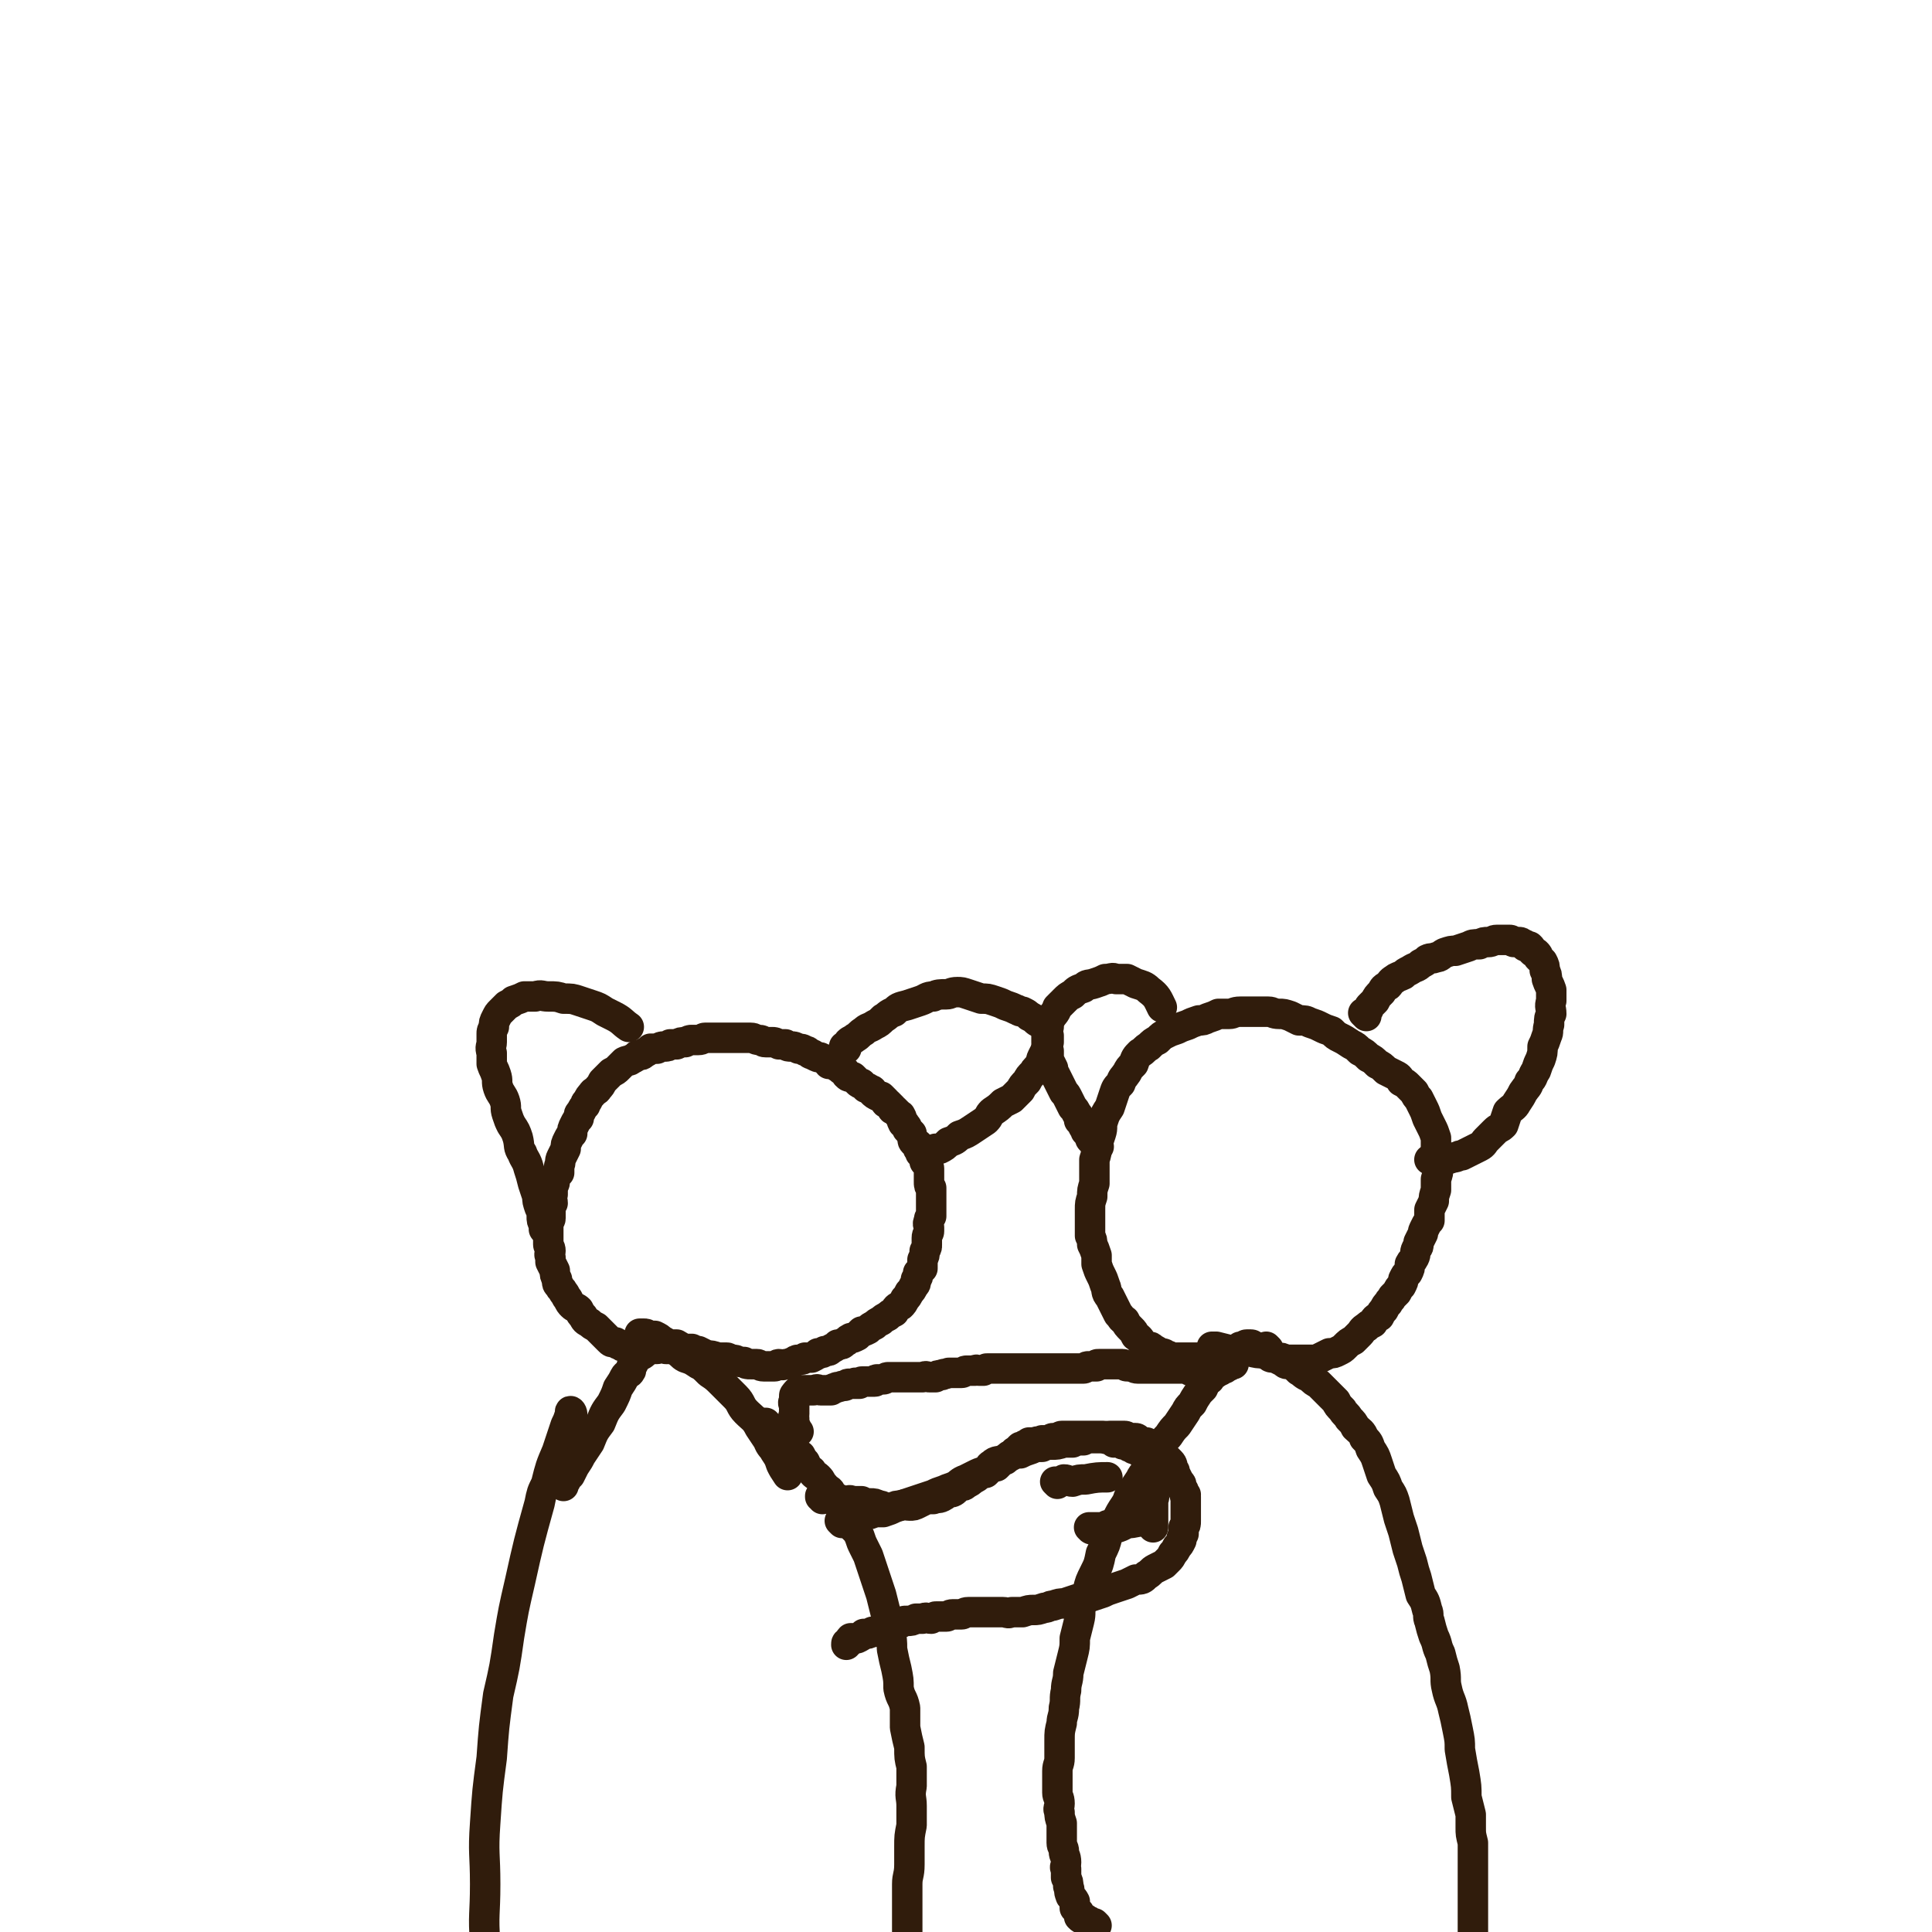
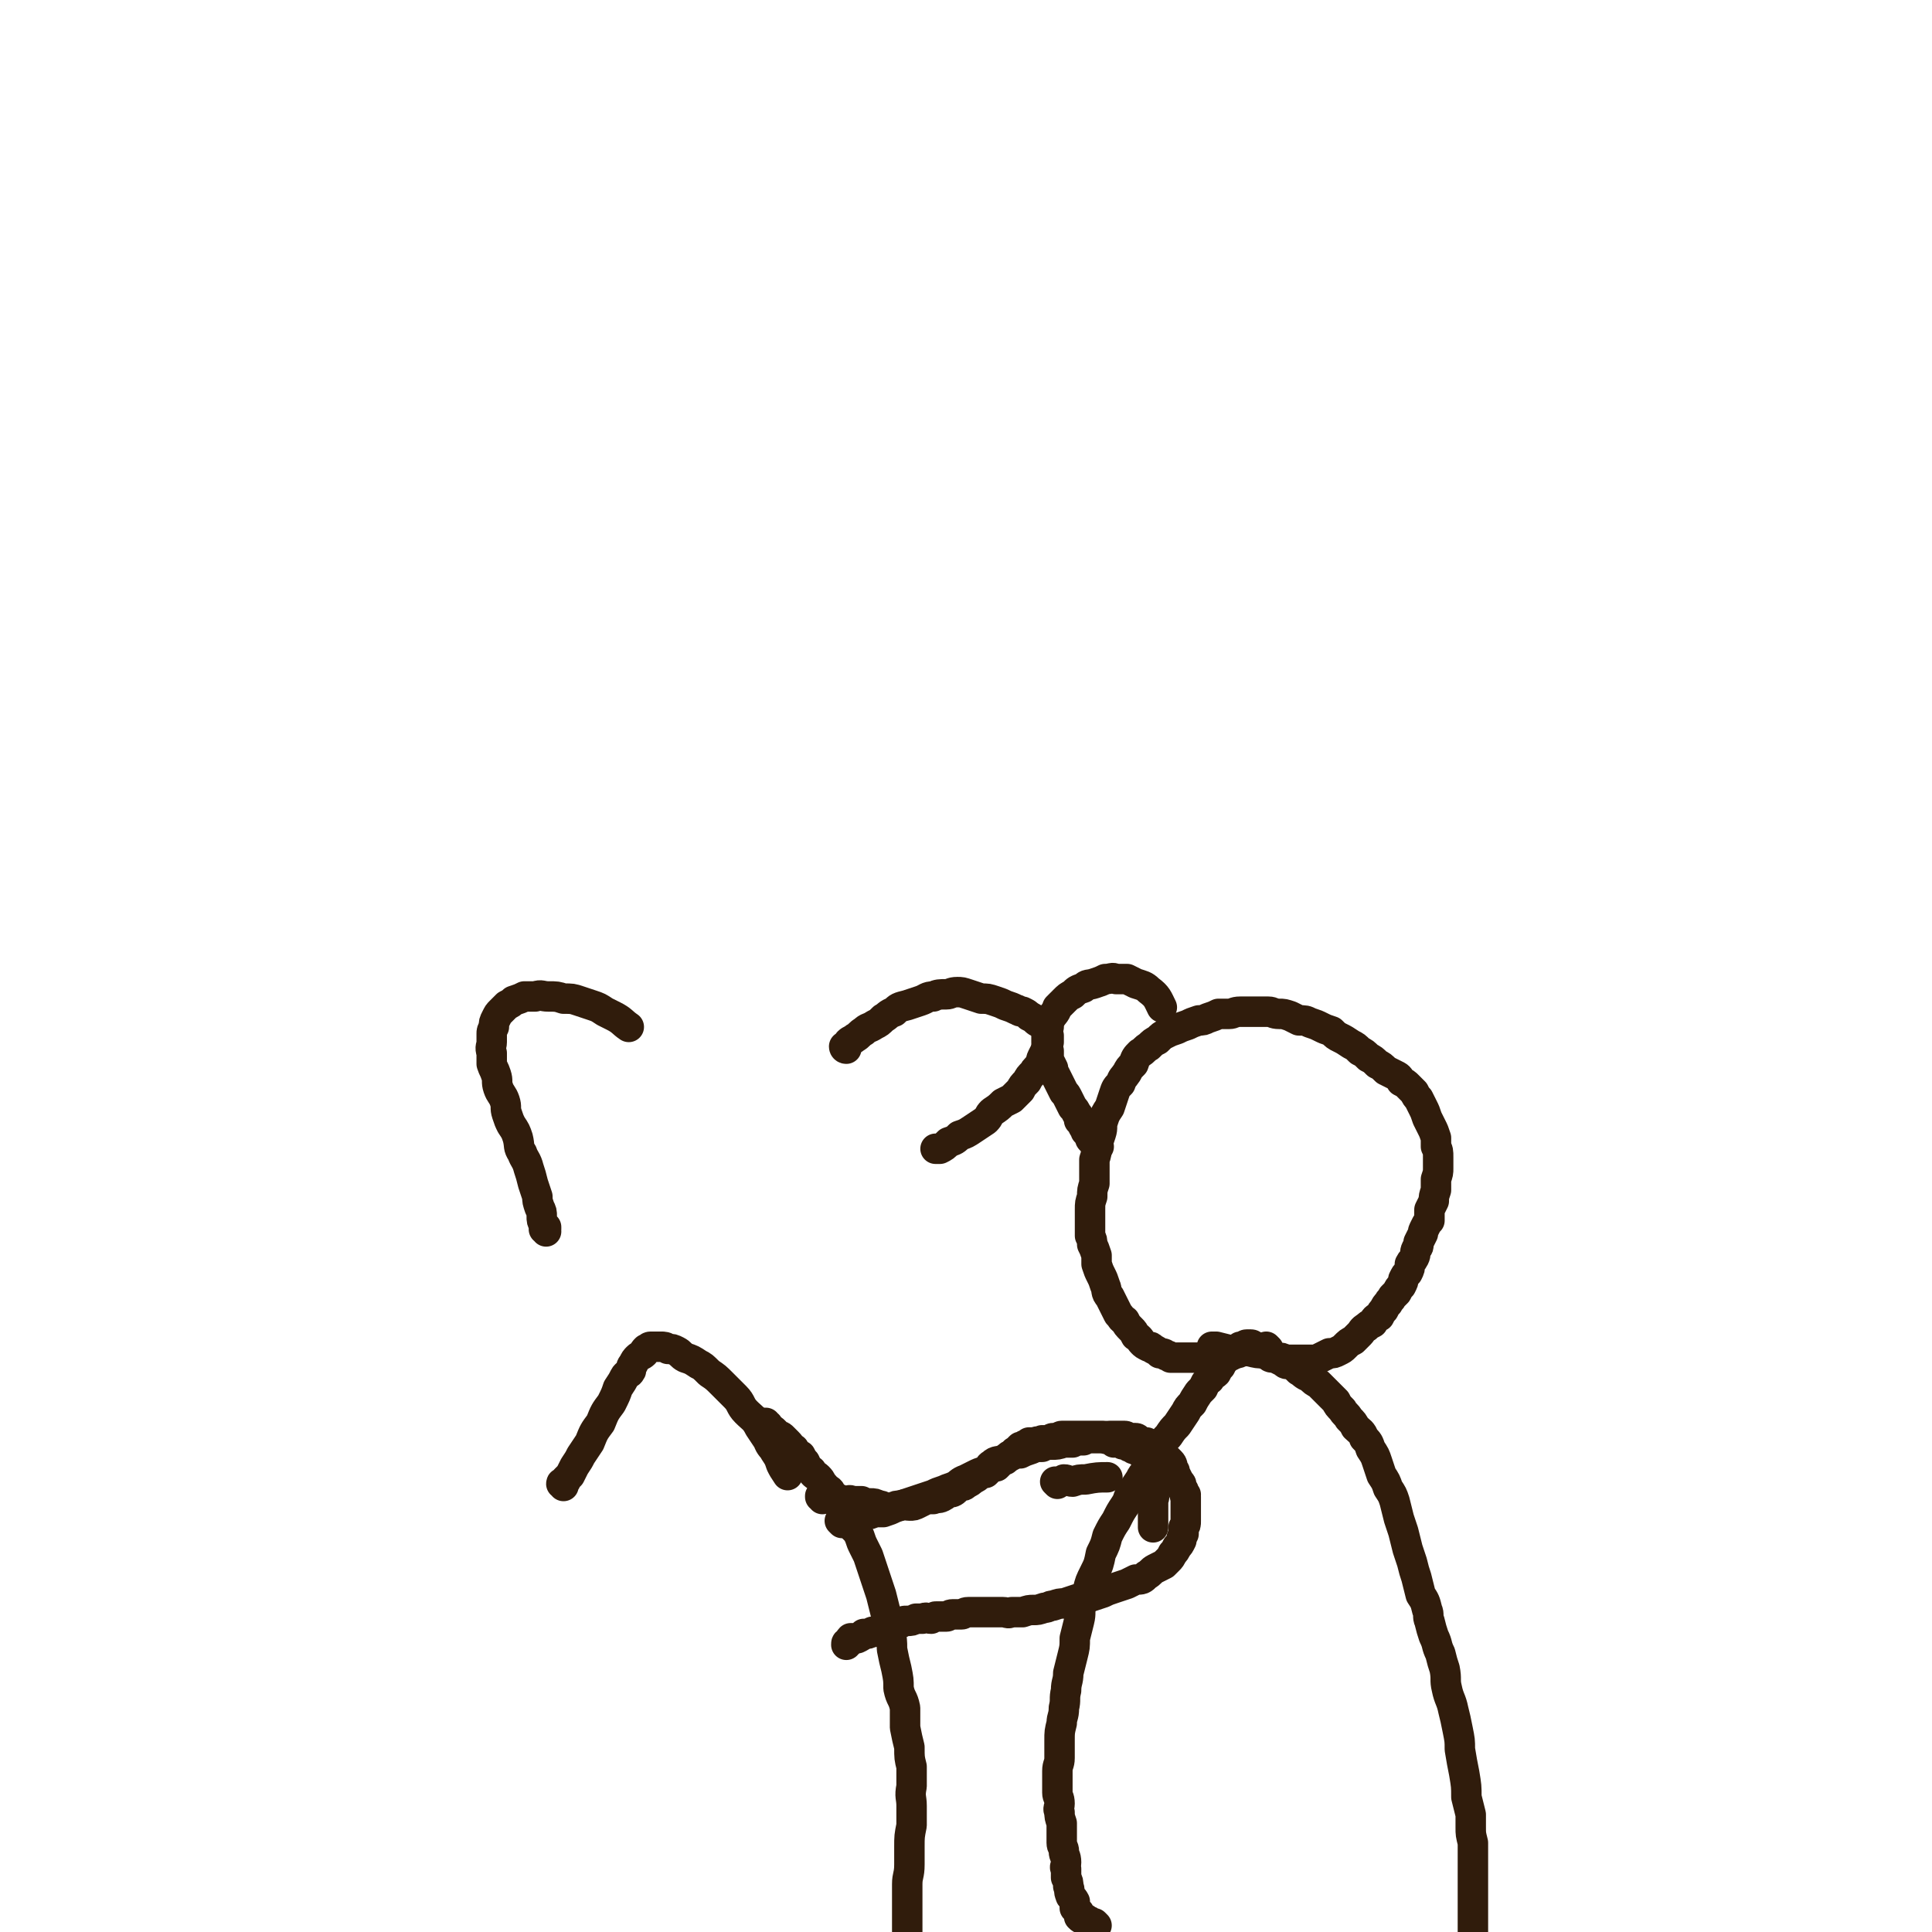
<svg xmlns="http://www.w3.org/2000/svg" viewBox="0 0 888 888" version="1.1">
  <g fill="none" stroke="#301C0C" stroke-width="14" stroke-linecap="round" stroke-linejoin="round">
-     <path d="M263,650c0,-1 -1,-2 -1,-1 0,0 0,0 0,1 -1,3 -1,3 -2,5 -2,6 -2,6 -4,12 -3,7 -3,7 -5,15 -2,4 -2,4 -3,9 -5,18 -5,18 -9,36 -3,13 -3,13 -5,25 -2,14 -2,14 -5,27 -2,15 -2,15 -3,29 -2,15 -2,15 -3,30 -1,14 0,14 0,28 0,14 -1,14 0,27 0,12 0,12 2,24 2,12 3,17 4,24 " />
    <path d="M352,655c-1,0 -1,-1 -1,-1 -1,0 0,0 0,0 0,0 0,0 0,0 0,1 0,0 0,0 -1,0 0,0 0,0 0,0 0,0 0,0 0,0 0,0 1,0 0,0 0,1 1,1 0,1 0,1 1,2 1,0 1,0 2,1 1,1 1,1 2,2 1,0 1,0 2,1 1,1 1,1 2,2 2,2 1,2 3,3 1,2 1,2 3,3 1,2 1,2 2,3 1,2 1,3 3,4 1,2 2,2 3,3 2,2 1,2 3,4 1,2 2,1 3,3 1,2 1,2 2,4 2,2 2,2 3,4 1,1 1,1 2,3 2,3 2,2 3,5 2,2 2,2 3,4 1,3 1,3 2,5 1,2 1,2 2,4 1,3 1,3 2,6 1,3 1,3 2,6 1,3 1,3 2,6 1,4 1,4 2,8 1,4 1,4 2,8 1,5 1,5 1,9 1,5 1,5 2,9 1,5 1,5 1,9 1,5 2,4 3,9 0,5 0,5 0,9 1,5 1,5 2,9 0,5 0,5 1,9 0,5 0,5 0,9 -1,5 0,5 0,9 0,4 0,4 0,9 -1,5 -1,5 -1,10 0,4 0,4 0,8 0,5 -1,5 -1,9 0,5 0,5 0,9 0,4 0,4 0,9 0,4 0,4 0,9 0,5 0,5 0,10 0,5 -1,5 -1,10 0,4 0,4 0,7 0,4 0,4 -1,8 0,3 1,3 1,6 -1,3 -1,3 -1,6 -1,2 -1,2 -1,5 0,4 -1,4 -1,9 0,2 0,2 0,5 " />
    <path d="M504,885c0,0 -1,-1 -1,-1 0,0 0,0 0,1 0,0 0,0 0,0 1,0 0,-1 0,-1 0,0 0,0 0,1 0,0 0,0 0,0 0,0 0,0 -1,0 0,-1 0,-1 0,-1 -1,-1 -1,-1 -2,-1 -1,0 -1,0 -1,-1 -2,0 -2,0 -3,-1 0,-1 0,-1 0,-2 -1,-1 -1,-1 -2,-2 0,-2 0,-2 0,-3 -1,-2 -2,-2 -2,-3 -1,-2 0,-2 -1,-4 0,-2 0,-2 -1,-4 0,-2 0,-2 0,-4 -1,-1 0,-1 0,-3 0,-3 -1,-3 -1,-5 0,-2 -1,-2 -1,-4 0,-3 0,-3 0,-5 0,-2 0,-2 0,-4 -1,-3 -1,-3 -1,-5 -1,-2 0,-2 0,-4 0,-3 -1,-3 -1,-5 0,-2 0,-2 0,-4 0,-3 0,-3 0,-6 0,-3 1,-3 1,-6 0,-4 0,-4 0,-8 0,-4 0,-4 1,-8 0,-3 1,-3 1,-7 1,-4 0,-4 1,-8 0,-4 1,-4 1,-8 1,-4 1,-4 2,-8 1,-4 1,-4 1,-8 1,-4 1,-4 2,-8 1,-4 0,-4 1,-7 1,-4 1,-4 3,-7 1,-4 1,-4 3,-8 2,-4 2,-4 3,-9 2,-4 2,-4 3,-8 2,-4 2,-4 4,-7 2,-4 2,-4 4,-7 2,-3 1,-3 3,-6 2,-3 2,-3 4,-6 1,-2 1,-2 3,-4 1,-3 1,-3 3,-6 1,-2 2,-2 4,-5 1,-3 1,-3 3,-5 2,-3 2,-3 4,-5 2,-3 2,-3 4,-6 1,-2 1,-2 3,-4 1,-2 1,-2 3,-5 1,-1 1,-1 2,-2 1,-2 1,-3 3,-4 1,-2 2,-2 3,-3 1,-2 1,-2 2,-3 1,-2 1,-2 2,-3 1,-1 1,-1 3,-2 0,-1 0,-1 1,-2 1,-1 1,-1 2,-1 1,-1 1,-1 1,-1 1,0 1,0 2,0 0,0 0,-1 1,-1 1,0 1,0 1,0 1,0 1,0 1,0 1,0 1,1 1,1 1,1 1,0 2,1 0,0 0,0 1,1 1,0 1,0 2,0 1,1 1,1 2,2 1,1 1,1 3,1 2,1 2,1 4,2 1,1 1,1 3,1 2,1 2,1 4,3 2,1 2,2 5,3 2,2 2,2 4,3 2,2 2,2 4,4 2,2 2,2 4,4 1,2 1,2 3,4 1,2 2,2 3,4 2,2 2,2 3,4 2,2 3,2 4,5 2,2 2,2 3,5 2,3 2,3 3,6 1,3 1,3 2,6 2,3 2,3 3,6 2,3 2,3 3,6 1,4 1,4 2,8 1,3 1,3 2,6 1,4 1,4 2,8 1,3 1,3 2,6 1,4 1,4 2,7 1,4 1,4 2,8 2,3 2,3 3,7 1,2 0,3 1,5 1,4 1,4 2,7 2,4 1,4 3,8 1,4 1,4 2,7 1,5 0,5 1,9 1,5 2,5 3,10 1,4 1,4 2,9 1,5 1,5 1,9 1,6 1,6 2,11 1,6 1,6 1,11 1,4 1,4 2,8 0,3 0,3 0,6 0,3 0,3 1,7 0,4 0,4 0,7 0,4 0,4 0,8 0,3 0,3 0,6 0,4 0,4 0,7 0,3 0,3 0,6 0,4 0,4 0,7 0,3 0,3 0,6 0,3 0,3 0,5 0,3 0,3 0,5 -1,3 -1,3 -1,5 -1,2 -1,2 -1,5 0,3 0,3 0,5 0,3 -1,3 -2,5 0,2 0,2 0,4 -1,2 -1,2 -2,4 0,2 0,2 0,4 -1,2 -1,2 -1,4 -1,1 -1,1 -1,2 0,2 0,2 -1,4 0,3 0,3 -1,5 " />
    <path d="M259,683c0,-1 -1,-1 -1,-1 0,-1 1,0 1,0 0,0 0,0 0,0 0,0 -1,0 -1,0 0,-1 1,0 1,0 0,0 0,0 0,0 1,-1 1,-1 1,-2 1,-1 1,-1 2,-2 1,-2 1,-2 2,-4 2,-3 2,-3 3,-5 2,-3 2,-3 4,-6 2,-5 2,-5 5,-9 2,-5 2,-5 5,-9 2,-4 2,-4 3,-7 2,-3 2,-3 3,-5 1,-2 2,-1 3,-3 0,-1 0,-2 1,-3 1,-2 1,-2 2,-3 1,-1 2,-1 3,-2 0,-1 0,-1 1,-2 1,0 1,-1 2,-1 1,0 1,0 2,0 1,0 1,0 3,0 1,0 2,0 3,1 2,0 2,0 4,1 2,1 2,2 4,3 3,1 3,1 6,3 2,1 2,1 5,4 3,2 3,2 6,5 3,3 3,3 6,6 3,3 2,4 5,7 3,3 4,3 6,7 2,3 2,3 4,6 1,3 2,3 3,5 2,3 2,3 3,6 1,2 1,2 3,5 " />
-     <path d="M306,620c0,-1 -1,-1 -1,-1 0,-1 0,0 0,0 0,0 0,0 0,0 1,0 0,0 0,0 0,-1 0,0 0,0 0,0 0,0 0,0 1,0 0,0 0,0 0,-1 0,0 0,0 0,0 0,0 0,0 0,0 0,0 -1,0 0,0 0,0 0,0 -1,0 -1,1 -2,1 -1,0 -1,0 -2,0 -1,0 -1,0 -2,0 -1,0 -1,0 -2,0 -1,0 -1,0 -1,0 -1,0 -1,0 -3,0 -1,0 -1,0 -2,0 -1,-1 -1,-1 -3,-1 -1,0 -1,0 -2,-1 -1,0 -1,0 -2,-1 -2,0 -2,0 -3,-1 -1,-1 -1,-1 -2,-2 -1,-1 -1,-1 -2,-2 -1,-1 -1,-1 -2,-2 -2,-1 -2,-1 -3,-2 -2,-1 -2,-1 -3,-3 -1,-1 -1,-1 -2,-3 -1,-1 -2,-1 -3,-2 -1,-1 -1,-1 -2,-3 -1,-1 -1,-2 -2,-3 -1,-2 -1,-1 -2,-3 -1,-1 -1,-1 -1,-3 -1,-2 -1,-2 -1,-4 -1,-2 -1,-2 -2,-4 0,-1 0,-1 0,-2 -1,-2 0,-2 0,-3 0,-2 -1,-2 -1,-3 0,-2 0,-2 0,-3 0,-2 0,-2 0,-3 0,-2 0,-2 0,-3 0,-2 1,-2 1,-3 0,-2 0,-2 0,-4 0,-2 0,-2 1,-3 0,-2 -1,-2 0,-4 0,-2 0,-2 0,-4 1,-1 1,-1 1,-3 1,-2 1,-2 2,-3 0,-2 0,-2 0,-3 1,-2 0,-2 1,-4 1,-2 1,-2 2,-4 0,-2 0,-2 1,-4 1,-2 1,-2 2,-3 0,-2 0,-2 1,-4 1,-2 1,-2 2,-3 0,-2 0,-2 1,-3 1,-2 1,-2 2,-3 0,-1 0,-1 1,-2 1,-2 1,-2 2,-3 1,-2 2,-1 3,-3 1,-1 1,-1 2,-3 1,-1 1,-1 2,-2 1,-1 1,-1 2,-2 2,-1 2,-1 3,-2 2,-2 2,-2 3,-3 2,-1 2,0 3,-1 2,-1 2,-1 3,-2 2,0 2,0 3,-1 2,-1 2,-1 3,-2 2,0 2,0 3,0 2,-1 2,-1 3,-1 2,0 2,0 3,-1 2,0 2,0 3,0 2,-1 2,-1 4,-1 2,-1 2,-1 3,-1 2,0 2,0 3,0 2,0 2,-1 3,-1 2,0 2,0 3,0 2,0 2,0 3,0 2,0 2,0 3,0 2,0 2,0 3,0 2,0 2,0 3,0 2,0 2,0 3,0 2,0 2,0 3,0 2,0 2,1 4,1 2,0 1,1 3,1 1,0 1,0 3,0 1,0 1,0 3,1 1,0 1,0 3,0 1,1 1,1 3,1 1,0 1,0 3,1 1,0 2,0 3,1 1,0 1,0 2,1 1,1 1,0 2,1 2,1 2,1 3,1 2,1 2,1 3,1 1,1 0,1 1,2 1,0 1,0 2,0 2,1 1,1 3,2 1,1 1,1 2,1 1,1 1,1 1,2 1,1 1,1 3,1 1,1 1,1 2,2 1,1 1,1 2,1 1,1 1,1 2,2 1,0 1,0 2,1 1,0 1,0 1,1 1,1 1,1 3,2 0,0 0,0 1,0 1,1 1,1 2,2 0,1 0,1 1,1 1,1 1,1 2,2 0,1 0,1 1,1 1,1 1,1 2,2 0,1 1,0 1,1 1,1 0,2 1,3 0,1 1,0 1,1 1,1 1,1 1,2 1,1 1,1 2,2 0,1 0,1 0,1 1,2 0,2 1,3 1,1 1,0 2,1 0,1 0,1 0,2 1,1 1,1 1,2 1,1 1,0 2,1 0,1 0,2 0,3 1,0 1,0 1,1 0,1 1,1 1,2 0,1 0,1 0,2 0,1 0,1 0,2 0,1 0,1 0,2 0,2 0,2 1,3 0,1 0,1 0,2 0,1 0,1 0,3 0,1 0,1 0,3 0,1 0,1 0,2 0,2 0,2 0,3 -1,1 -1,1 -1,2 -1,2 0,2 0,3 0,1 0,1 0,2 0,1 -1,1 -1,3 0,1 0,2 0,3 0,2 0,1 -1,3 0,2 0,2 -1,4 0,2 0,2 0,4 -1,1 -1,1 -2,2 0,2 0,2 -1,3 0,2 0,2 -1,3 -1,2 -1,2 -2,3 -1,2 -1,2 -2,3 -1,2 -1,2 -2,3 -2,1 -2,1 -3,3 -2,1 -2,1 -3,2 -2,1 -2,1 -3,2 -2,1 -2,1 -3,2 -2,1 -2,1 -3,2 -2,1 -2,1 -3,1 -1,1 -1,1 -2,2 -2,1 -2,1 -3,1 -2,1 -1,1 -3,2 -1,1 -1,1 -3,1 -1,1 -1,1 -3,2 -1,1 -1,1 -3,1 -1,1 -1,1 -3,1 -1,1 -1,1 -3,2 -1,0 -1,0 -3,0 -1,1 -1,1 -3,1 -1,0 -1,0 -2,1 -1,0 -1,0 -2,1 -1,0 -1,0 -2,0 -2,1 -2,0 -3,0 -1,0 -1,1 -2,1 -1,0 -1,0 -2,0 -2,0 -2,0 -3,0 -2,0 -2,-1 -3,-1 -2,0 -2,0 -3,0 -2,0 -2,0 -3,-1 -1,0 -1,0 -2,0 -2,-1 -2,-1 -3,-1 -2,0 -2,-1 -3,-1 -2,0 -2,0 -4,0 -3,-1 -3,-1 -5,-1 -2,-1 -2,-1 -4,-2 -1,0 -1,0 -3,-1 -2,0 -2,0 -4,0 -2,-1 -1,-1 -3,-2 -2,0 -2,0 -4,0 -1,-1 -1,-1 -3,-2 -1,-1 -1,-1 -3,-2 -1,0 -1,0 -3,0 -1,-1 -1,-1 -2,-1 -1,0 -1,0 -2,0 " />
    <path d="M583,620c0,0 -1,-1 -1,-1 0,0 1,1 1,1 0,0 0,0 0,0 0,0 -1,-1 -1,-1 0,0 1,1 1,1 0,0 0,0 0,0 0,0 -1,-1 -1,-1 0,0 1,1 1,1 -1,0 -1,0 -2,0 -1,0 -1,0 -2,0 -1,0 -1,0 -2,0 -2,0 -2,0 -3,1 -2,0 -2,0 -3,0 -2,1 -2,1 -3,1 -1,0 -1,0 -3,1 -1,0 -1,0 -3,0 -1,0 -1,0 -2,1 -1,0 -1,0 -2,0 -1,0 -2,0 -3,0 -2,0 -2,0 -3,0 -2,0 -2,0 -4,0 -1,0 -1,0 -3,0 -2,0 -2,0 -4,0 -1,0 -1,0 -3,0 -1,-1 -1,-1 -2,-1 -1,-1 -1,-1 -3,-1 -1,-1 -1,-1 -3,-2 -1,-1 -1,-1 -2,-1 -2,-1 -2,-1 -3,-2 -1,-1 -1,-2 -3,-3 -1,-2 -1,-2 -2,-3 -2,-2 -2,-2 -3,-4 -2,-1 -1,-1 -3,-3 -1,-2 -1,-2 -2,-4 -1,-2 -1,-2 -2,-4 -2,-2 -1,-3 -2,-5 -1,-3 -1,-3 -2,-5 -1,-2 -1,-2 -2,-5 0,-2 0,-2 0,-4 -1,-3 -1,-3 -2,-5 0,-2 0,-2 -1,-4 0,-3 0,-3 0,-6 0,-3 0,-3 0,-6 0,-3 0,-3 1,-6 0,-3 0,-3 1,-6 0,-3 0,-3 0,-5 0,-3 0,-3 0,-6 1,-3 1,-3 1,-6 1,-3 1,-3 2,-6 1,-3 0,-3 1,-6 1,-3 1,-3 3,-6 1,-3 1,-3 2,-6 1,-3 1,-3 3,-5 1,-3 1,-2 3,-5 1,-2 1,-2 3,-4 1,-3 1,-3 3,-5 2,-1 2,-2 4,-3 2,-2 2,-2 4,-3 2,-2 2,-2 4,-3 2,-1 2,-1 5,-2 2,-1 2,-1 5,-2 2,-1 2,-1 5,-2 2,0 2,0 4,-1 3,-1 3,-1 5,-2 2,0 3,0 5,0 2,0 2,-1 5,-1 2,0 2,0 4,0 2,0 2,0 5,0 2,0 2,0 4,0 2,0 2,1 5,1 2,0 2,0 5,1 2,1 2,1 4,2 3,0 3,0 5,1 3,1 3,1 5,2 2,1 2,1 5,2 2,2 2,2 4,3 2,1 2,1 5,3 2,1 2,1 4,3 2,1 2,1 4,3 2,1 2,1 4,3 2,1 2,1 4,3 2,1 2,1 4,2 2,1 2,1 3,3 2,1 2,1 3,2 2,2 2,2 3,3 1,2 1,2 2,3 1,2 1,2 2,4 1,2 1,2 2,5 1,2 1,2 2,4 1,2 1,2 2,5 0,2 0,2 0,4 1,2 1,2 1,5 0,2 0,2 0,5 0,2 0,2 -1,5 0,2 0,2 0,5 -1,3 -1,3 -1,5 -1,2 -1,2 -2,4 0,2 0,3 0,5 -1,1 -1,1 -2,3 -1,2 -1,2 -1,3 -1,2 -1,2 -2,4 0,2 0,2 -1,3 -1,2 0,2 -1,4 -1,2 -1,1 -2,3 0,2 0,2 -1,4 -1,1 -1,1 -2,3 0,1 0,1 -1,3 -1,1 -1,1 -2,3 -1,1 -1,1 -2,2 -1,2 -1,1 -2,3 -1,1 -1,1 -2,3 -1,1 -1,1 -2,3 -2,1 -2,1 -3,3 -2,1 -2,1 -3,2 -2,1 -2,2 -3,3 -2,2 -2,2 -3,3 -2,1 -2,1 -4,3 -1,1 -1,1 -3,2 -2,1 -2,1 -4,1 -2,1 -2,1 -4,2 -2,1 -2,1 -4,1 -2,0 -2,0 -4,0 -2,0 -2,0 -4,0 -2,0 -2,0 -4,0 -2,-1 -2,-1 -4,-1 -3,-1 -3,-1 -6,-2 -3,0 -3,0 -7,-1 -4,0 -4,0 -7,0 -4,-1 -4,-1 -8,-2 -1,0 -1,0 -2,0 " />
-     <path d="M628,467c-1,-1 -1,-1 -1,-1 -1,-1 0,0 0,0 0,0 0,0 0,0 0,0 0,0 0,0 -1,-1 0,0 0,0 0,0 0,0 0,0 1,-1 1,-1 2,-2 0,-1 0,-1 1,-2 1,-1 1,-1 2,-2 1,-2 1,-2 3,-4 1,-2 1,-2 3,-3 1,-1 1,-2 3,-3 1,-1 2,-1 4,-2 1,-1 1,-1 3,-2 3,-2 3,-1 5,-3 2,-1 2,-1 3,-2 2,-1 2,0 4,-1 2,0 2,-1 4,-2 3,-1 3,-1 5,-1 3,-1 3,-1 6,-2 2,-1 2,-1 5,-1 2,-1 2,-1 4,-1 2,0 2,-1 4,-1 1,0 1,0 3,0 1,0 1,0 3,0 1,0 1,1 2,1 1,0 1,0 2,0 1,0 1,0 2,1 1,0 1,0 1,1 1,0 1,0 2,0 1,1 1,1 1,2 1,1 1,1 2,1 1,1 1,1 1,2 1,1 1,1 2,2 1,2 1,2 1,4 1,2 1,2 1,4 1,3 1,2 2,5 0,3 0,3 0,5 -1,3 0,3 0,6 -1,2 -1,2 -1,5 -1,3 0,3 -1,5 -1,3 -1,3 -2,5 0,3 0,3 -1,6 -1,2 -1,2 -2,5 -2,3 -1,3 -3,5 -1,3 -1,2 -3,5 -1,2 -1,2 -3,5 -1,2 -2,2 -4,4 -1,3 -1,3 -2,6 -2,2 -2,1 -4,3 -2,2 -2,2 -4,4 -1,1 -1,2 -3,3 -2,1 -2,1 -4,2 -2,1 -2,1 -4,2 -2,0 -2,1 -4,1 -3,1 -3,1 -5,1 -3,0 -4,0 -6,0 " />
    <path d="M251,566c0,-1 -1,-1 -1,-1 0,-1 0,0 1,0 0,0 0,0 0,0 0,0 -1,0 -1,0 0,-1 0,0 1,0 0,0 0,0 0,0 0,0 -1,0 -1,0 0,-1 0,0 1,0 0,0 0,0 0,0 0,0 -1,0 -1,0 0,-1 0,0 1,0 0,0 0,0 0,-1 -1,-1 -1,-1 -1,-1 -1,-2 -1,-2 -1,-4 0,-2 0,-2 -1,-4 -1,-3 -1,-3 -1,-5 -1,-3 -1,-3 -2,-6 -1,-4 -1,-4 -2,-7 -1,-4 -2,-4 -3,-7 -2,-3 -1,-3 -2,-7 -1,-3 -1,-3 -3,-6 -1,-2 -1,-2 -2,-5 -1,-3 0,-3 -1,-6 -1,-3 -2,-3 -3,-6 -1,-3 0,-3 -1,-6 -1,-3 -1,-2 -2,-5 0,-3 0,-3 0,-5 -1,-3 0,-3 0,-5 0,-2 0,-2 0,-4 0,-1 0,-1 1,-3 0,-2 0,-2 1,-4 1,-2 1,-2 2,-3 2,-2 2,-2 3,-3 2,-1 2,-1 3,-2 3,-1 3,-1 5,-2 3,0 3,0 5,0 3,-1 3,0 6,0 4,0 4,0 7,1 4,0 4,0 7,1 3,1 3,1 6,2 3,1 3,1 6,3 2,1 2,1 4,2 4,2 4,3 7,5 " />
    <path d="M389,482c0,0 -1,-1 -1,-1 0,0 0,1 1,1 0,0 0,0 0,0 0,0 -1,0 -1,-1 0,0 1,0 1,0 1,-1 1,-1 1,-2 1,-1 2,-1 3,-2 2,-1 2,-2 4,-3 2,-2 2,-1 5,-3 2,-1 2,-1 4,-3 2,-1 2,-2 5,-3 2,-2 2,-2 6,-3 3,-1 3,-1 6,-2 3,-1 3,-2 6,-2 2,-1 3,-1 6,-1 2,0 2,-1 5,-1 2,0 2,0 5,1 3,1 3,1 6,2 3,0 3,0 6,1 3,1 3,1 5,2 3,1 3,1 5,2 1,0 1,1 3,1 2,1 2,1 3,2 2,1 2,1 3,2 1,1 2,1 3,2 1,1 1,1 2,2 1,1 0,1 1,3 0,1 0,1 0,3 -1,2 -1,2 -1,3 -1,2 -1,2 -2,4 -1,2 0,2 -1,3 -2,3 -2,2 -3,4 -2,2 -2,2 -3,4 -2,2 -2,2 -3,4 -2,2 -2,2 -4,4 -2,1 -2,1 -4,2 -2,2 -2,2 -5,4 -2,2 -1,2 -3,4 -3,2 -3,2 -6,4 -3,2 -3,2 -6,3 -2,2 -2,2 -5,3 -2,2 -2,2 -4,3 -1,0 -1,0 -2,0 " />
    <path d="M505,527c-1,0 -1,-1 -1,-1 -1,0 0,1 0,1 0,0 0,0 0,0 0,0 0,-1 0,-1 -1,0 0,1 0,1 0,0 0,0 0,0 0,0 0,0 0,-1 -1,0 -1,0 -1,0 0,-1 0,-1 -1,-2 0,0 -1,0 -1,-1 -1,-2 -1,-2 -2,-3 0,-1 0,-1 -1,-2 -1,-2 -1,-2 -2,-3 0,-2 0,-2 -1,-3 -1,-2 -1,-2 -2,-3 -1,-2 -1,-2 -2,-4 -1,-2 -1,-2 -2,-3 -1,-2 -1,-2 -2,-4 -1,-2 -1,-2 -2,-4 -1,-1 -1,-2 -1,-3 -1,-2 -1,-2 -2,-4 0,-2 0,-2 0,-4 -1,-2 -1,-2 -1,-4 0,-2 0,-2 0,-3 0,-2 0,-2 1,-4 0,-2 0,-2 1,-4 1,-2 2,-2 3,-5 2,-2 2,-2 3,-3 2,-2 2,-2 4,-3 2,-2 2,-2 5,-3 2,-2 2,-1 5,-2 3,-1 3,-1 5,-2 3,0 3,-1 5,0 3,0 3,0 5,0 2,1 2,1 4,2 3,1 4,1 6,3 4,3 4,4 6,8 " />
    <path d="M378,689c0,-1 -1,-1 -1,-1 0,-1 0,0 0,0 0,0 0,0 0,0 1,0 0,0 0,0 0,-1 1,0 2,0 1,0 1,0 2,0 2,0 2,0 3,1 2,0 2,0 4,1 2,0 2,-1 4,0 2,0 2,0 4,0 2,1 2,1 4,1 2,0 2,0 4,1 1,0 1,0 3,1 2,0 2,0 3,0 2,-1 2,-1 4,-1 2,-1 2,0 4,0 2,0 2,0 4,-1 2,-1 2,-1 4,-2 2,0 2,0 3,0 2,-1 2,0 4,-1 2,-1 1,-1 3,-2 1,0 2,0 3,-1 1,-1 1,-1 2,-2 2,0 2,0 3,-1 2,-1 2,-1 3,-2 2,-1 2,-1 3,-2 2,-1 2,-1 3,-1 1,-1 1,-1 2,-2 2,-1 2,-1 3,-1 1,-1 1,-1 2,-2 1,-1 1,-1 2,-1 1,-1 1,-1 2,-2 1,0 1,-1 2,-1 0,-1 1,-1 1,-1 1,-1 1,-1 2,-2 0,0 1,0 1,0 1,-1 1,-1 2,-1 1,0 1,-1 1,-1 1,0 1,0 2,0 1,0 1,0 1,0 1,-1 1,0 2,0 1,-1 1,-1 1,-1 1,0 2,0 3,0 1,0 1,-1 2,-1 1,0 1,0 2,0 1,0 1,-1 2,-1 2,0 2,0 3,0 2,0 2,0 3,0 0,0 0,0 1,0 1,0 1,0 2,0 1,0 1,0 2,0 1,0 1,0 1,0 1,0 1,0 2,0 0,0 0,0 1,0 0,0 0,0 1,0 1,0 1,0 2,0 0,0 0,0 0,0 1,0 1,0 1,0 1,1 0,1 1,1 1,1 1,0 1,0 1,0 1,0 2,1 1,0 1,0 1,1 1,0 1,-1 2,0 1,0 1,0 1,0 1,1 1,1 2,1 1,0 1,0 2,1 1,0 1,0 2,1 0,0 0,0 1,0 1,1 1,1 2,1 0,0 0,1 1,1 0,0 0,0 1,1 0,0 0,0 1,1 0,0 0,0 0,0 0,0 0,1 0,1 1,0 1,-1 1,0 1,0 0,0 0,1 0,0 1,0 1,1 0,0 0,0 0,0 0,1 0,1 1,2 0,0 -1,0 0,1 0,1 0,1 0,2 0,0 0,0 0,1 0,1 0,1 0,2 0,0 0,0 0,1 0,0 0,0 0,1 0,1 0,1 0,1 0,1 0,1 0,1 0,1 0,1 0,2 0,0 0,0 0,0 0,1 1,1 0,2 0,0 0,0 -1,1 0,0 0,0 1,1 0,0 0,0 0,1 0,1 0,1 0,1 0,1 0,1 0,2 0,0 0,0 0,1 0,0 0,0 0,1 0,1 0,1 0,2 0,0 0,0 0,1 0,0 0,0 0,1 0,0 0,0 0,1 0,0 0,0 0,0 " />
    <path d="M387,700c0,0 -1,-1 -1,-1 0,0 0,0 0,0 0,0 0,0 0,0 1,1 0,0 0,0 0,0 0,0 0,0 1,0 1,0 1,0 1,0 1,0 2,0 1,-1 1,-1 2,-1 1,-1 1,-1 3,-1 2,-1 2,0 4,-1 2,0 2,0 4,-1 2,0 2,0 4,0 3,-1 3,-1 5,-2 3,-1 3,-1 6,-2 3,-1 3,-1 6,-2 3,-1 3,-1 6,-2 2,-1 2,-1 5,-2 2,-1 3,-1 5,-2 2,-1 2,-2 5,-3 2,-1 2,-1 4,-2 2,-1 2,-1 5,-2 2,-1 1,-2 3,-3 2,-2 3,-1 5,-2 2,-1 2,-1 4,-2 2,-1 2,-1 4,-1 2,-1 2,-1 5,-2 2,-1 2,-1 5,-1 2,-1 2,-1 4,-1 3,0 3,0 6,-1 2,0 2,0 4,0 2,-1 2,-1 5,-1 2,-1 2,-1 4,-1 2,0 2,0 4,0 2,0 2,-1 4,-1 2,0 2,0 4,0 1,0 2,0 3,0 1,0 1,1 3,1 1,0 1,0 2,0 1,0 1,1 2,2 1,0 2,0 3,0 1,1 1,1 2,2 1,1 1,1 2,1 1,1 1,1 2,2 2,1 1,1 3,2 1,1 1,1 2,2 1,1 1,2 1,3 1,1 1,1 1,2 1,2 1,2 2,4 1,1 1,1 1,2 0,1 0,1 1,2 0,1 0,1 1,2 0,0 -1,0 0,1 0,1 0,1 0,2 0,1 0,1 0,2 0,1 0,1 0,2 0,1 0,1 0,2 0,2 0,2 0,3 0,2 0,2 -1,3 0,2 0,2 0,3 -1,2 -1,2 -1,3 -1,2 -1,2 -2,3 -1,2 -1,2 -2,3 -1,2 -1,2 -2,3 -1,1 -1,1 -2,2 -2,1 -2,1 -4,2 -2,1 -2,2 -4,3 -2,2 -2,2 -5,2 -2,1 -2,1 -4,2 -3,1 -3,1 -6,2 -3,1 -3,1 -5,2 -3,1 -3,1 -6,2 -3,1 -3,1 -6,1 -3,1 -3,1 -6,2 -2,0 -2,0 -5,1 -2,0 -2,1 -4,1 -3,1 -3,1 -5,1 -2,0 -2,0 -5,1 -2,0 -2,0 -5,0 -2,1 -2,0 -4,0 -2,0 -2,0 -5,0 -1,0 -1,0 -3,0 -3,0 -3,0 -5,0 -1,0 -1,0 -3,0 -2,0 -2,1 -3,1 -2,0 -2,0 -4,0 -2,0 -2,1 -3,1 -2,0 -2,0 -4,0 -2,0 -1,0 -3,1 -2,0 -2,-1 -4,0 -2,0 -2,0 -3,0 -2,1 -2,1 -4,1 -2,0 -2,0 -3,1 -2,0 -2,1 -4,1 -1,1 -2,1 -3,1 -2,1 -2,1 -4,2 -1,0 -1,0 -2,0 -2,1 -2,1 -4,1 -1,1 -1,1 -3,2 -1,0 -1,0 -3,0 -1,1 0,1 -1,2 -1,0 -1,0 -1,1 " />
    <path d="M486,682c0,0 -1,-1 -1,-1 0,0 0,0 0,0 0,0 0,0 0,0 1,1 0,0 0,0 0,0 0,0 0,0 0,0 0,0 0,0 1,1 0,0 0,0 0,0 1,0 2,0 1,0 1,0 2,-1 2,0 2,1 4,1 3,-1 3,-1 6,-1 5,-1 6,-1 10,-1 " />
-     <path d="M502,703c-1,0 -1,-1 -1,-1 -1,0 0,0 0,0 0,0 0,0 0,0 2,0 2,0 4,0 2,0 2,0 4,-1 3,0 3,1 5,1 3,-1 3,-2 6,-2 5,-1 6,-1 9,-1 " />
-     <path d="M567,627c0,0 -1,-1 -1,-1 0,0 0,0 0,1 0,0 0,0 0,0 1,0 0,-1 0,-1 0,0 0,0 0,1 0,0 0,0 0,0 1,0 0,-1 0,-1 0,0 0,0 0,1 0,0 0,0 0,0 1,0 0,-1 0,-1 -1,0 0,1 0,1 -1,1 -1,1 -2,1 0,0 0,0 -1,1 -1,0 -1,0 -2,1 0,0 0,0 -1,0 -1,0 -1,0 -1,0 -1,0 -1,0 -1,0 -1,0 -1,0 -1,0 0,0 0,0 -1,0 0,0 0,0 0,0 -1,0 -1,0 -1,0 -1,0 -1,0 -2,0 -1,0 -1,0 -1,0 -2,0 -2,0 -3,0 -1,0 -1,0 -2,0 -1,-1 -1,-1 -2,-1 -1,0 -1,0 -2,0 -2,0 -2,0 -3,0 -1,0 -1,0 -2,0 -1,0 -1,0 -1,0 -1,0 -1,0 -2,0 -1,0 -1,0 -2,0 -1,0 -1,0 -2,0 0,0 0,0 -1,0 -1,0 -1,0 -2,0 -2,0 -2,0 -3,0 -1,0 -1,0 -2,0 -2,0 -2,-1 -3,-1 -1,0 -1,0 -2,0 -1,0 -1,-1 -2,-1 -1,0 -1,0 -2,0 -1,0 -1,0 -1,0 -1,0 -1,0 -2,0 -1,0 -1,0 -1,0 -1,0 -1,0 -2,0 -1,0 -1,0 -1,0 -1,0 -1,0 -2,0 -1,0 -1,0 -1,1 -1,0 -1,0 -2,0 -1,0 -1,0 -2,0 -1,0 -1,1 -2,1 -1,0 -1,0 -2,0 -2,0 -2,0 -3,0 -1,0 -1,0 -3,0 -1,0 -1,0 -2,0 -1,0 -1,0 -2,0 -2,0 -2,0 -3,0 -1,0 -1,0 -2,0 -1,0 -1,0 -2,0 -1,0 -1,0 -2,0 -2,0 -2,0 -3,0 -1,0 -1,0 -2,0 -1,0 -1,0 -2,0 -1,0 -1,0 -2,0 -1,0 -1,0 -3,0 -1,0 -1,0 -2,0 -1,0 -1,0 -2,0 -1,0 -1,0 -2,0 -1,0 -1,0 -3,0 -1,0 -1,0 -2,0 -1,0 -1,0 -2,1 -1,0 -1,0 -2,0 -1,0 -1,-1 -2,0 -1,0 -1,0 -2,0 -1,0 -1,0 -2,0 -1,0 -1,1 -2,1 -1,0 -1,0 -2,0 -1,0 -1,0 -2,0 -1,0 -1,0 -2,0 -2,1 -2,0 -3,1 -2,0 -2,0 -3,1 -2,0 -2,0 -3,0 -1,0 -1,-1 -3,0 -1,0 -1,0 -2,0 -1,0 -1,0 -2,0 -1,0 -1,0 -2,0 -1,0 -1,0 -2,0 -1,0 -1,0 -2,0 -1,0 -1,0 -2,0 -1,0 -1,0 -2,0 -1,0 -1,0 -2,0 -1,0 -1,1 -2,1 -1,0 -1,0 -3,0 -1,0 0,1 -1,1 -1,0 -2,0 -3,0 0,0 0,0 -1,0 -1,0 -1,0 -2,0 0,0 0,0 -1,1 -1,0 -1,0 -2,0 0,0 0,-1 0,0 -1,0 -1,0 -2,0 -1,0 -1,0 -1,0 -1,0 -1,1 -2,1 -1,0 -1,0 -1,0 -2,1 -2,0 -3,1 -1,0 -1,0 -2,1 -1,0 -1,0 -3,0 -1,0 -1,0 -2,0 -1,0 -1,-1 -3,0 -1,0 -1,0 -3,0 -1,0 -1,0 -2,0 -1,0 -1,0 -2,0 -1,1 -1,1 -1,1 -1,1 0,1 0,1 -1,0 -1,0 -1,1 0,1 0,1 0,2 -1,1 0,1 0,2 0,0 0,0 0,1 0,1 0,1 0,2 0,0 0,0 0,1 0,1 -1,1 0,2 0,0 0,0 0,1 0,1 0,1 0,2 1,1 1,1 1,2 1,1 1,1 1,1 " />
  </g>
</svg>